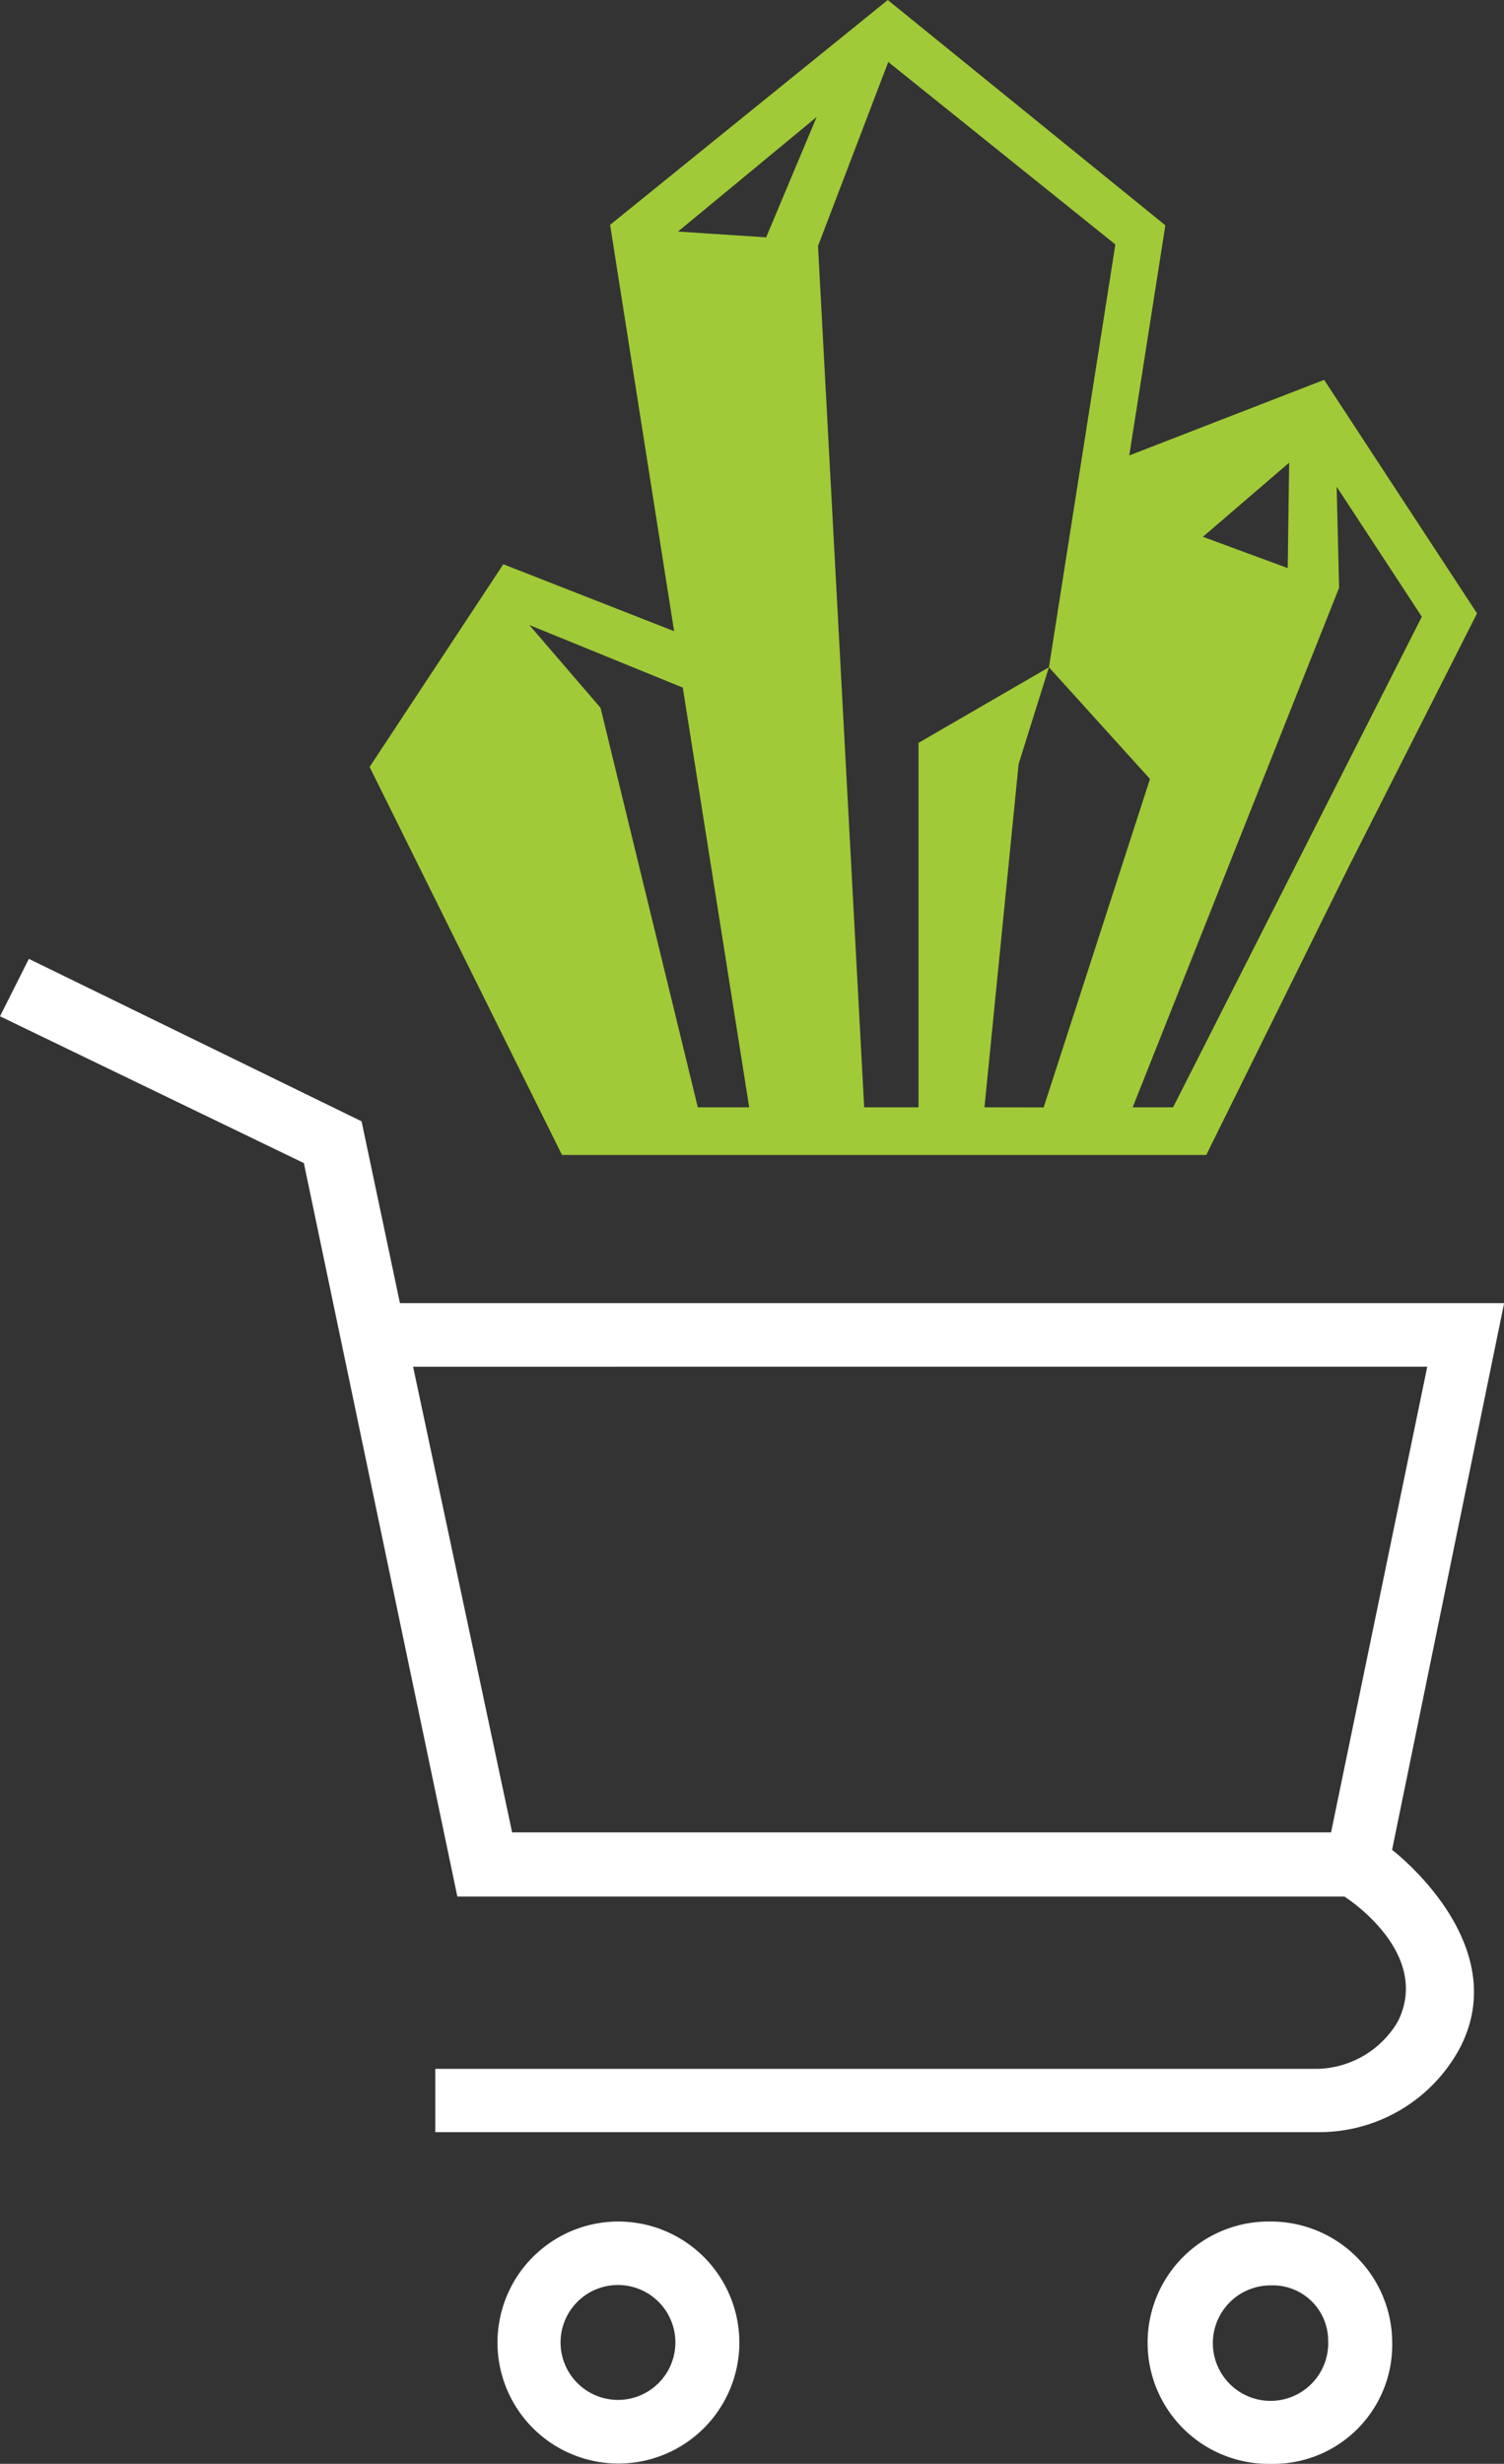
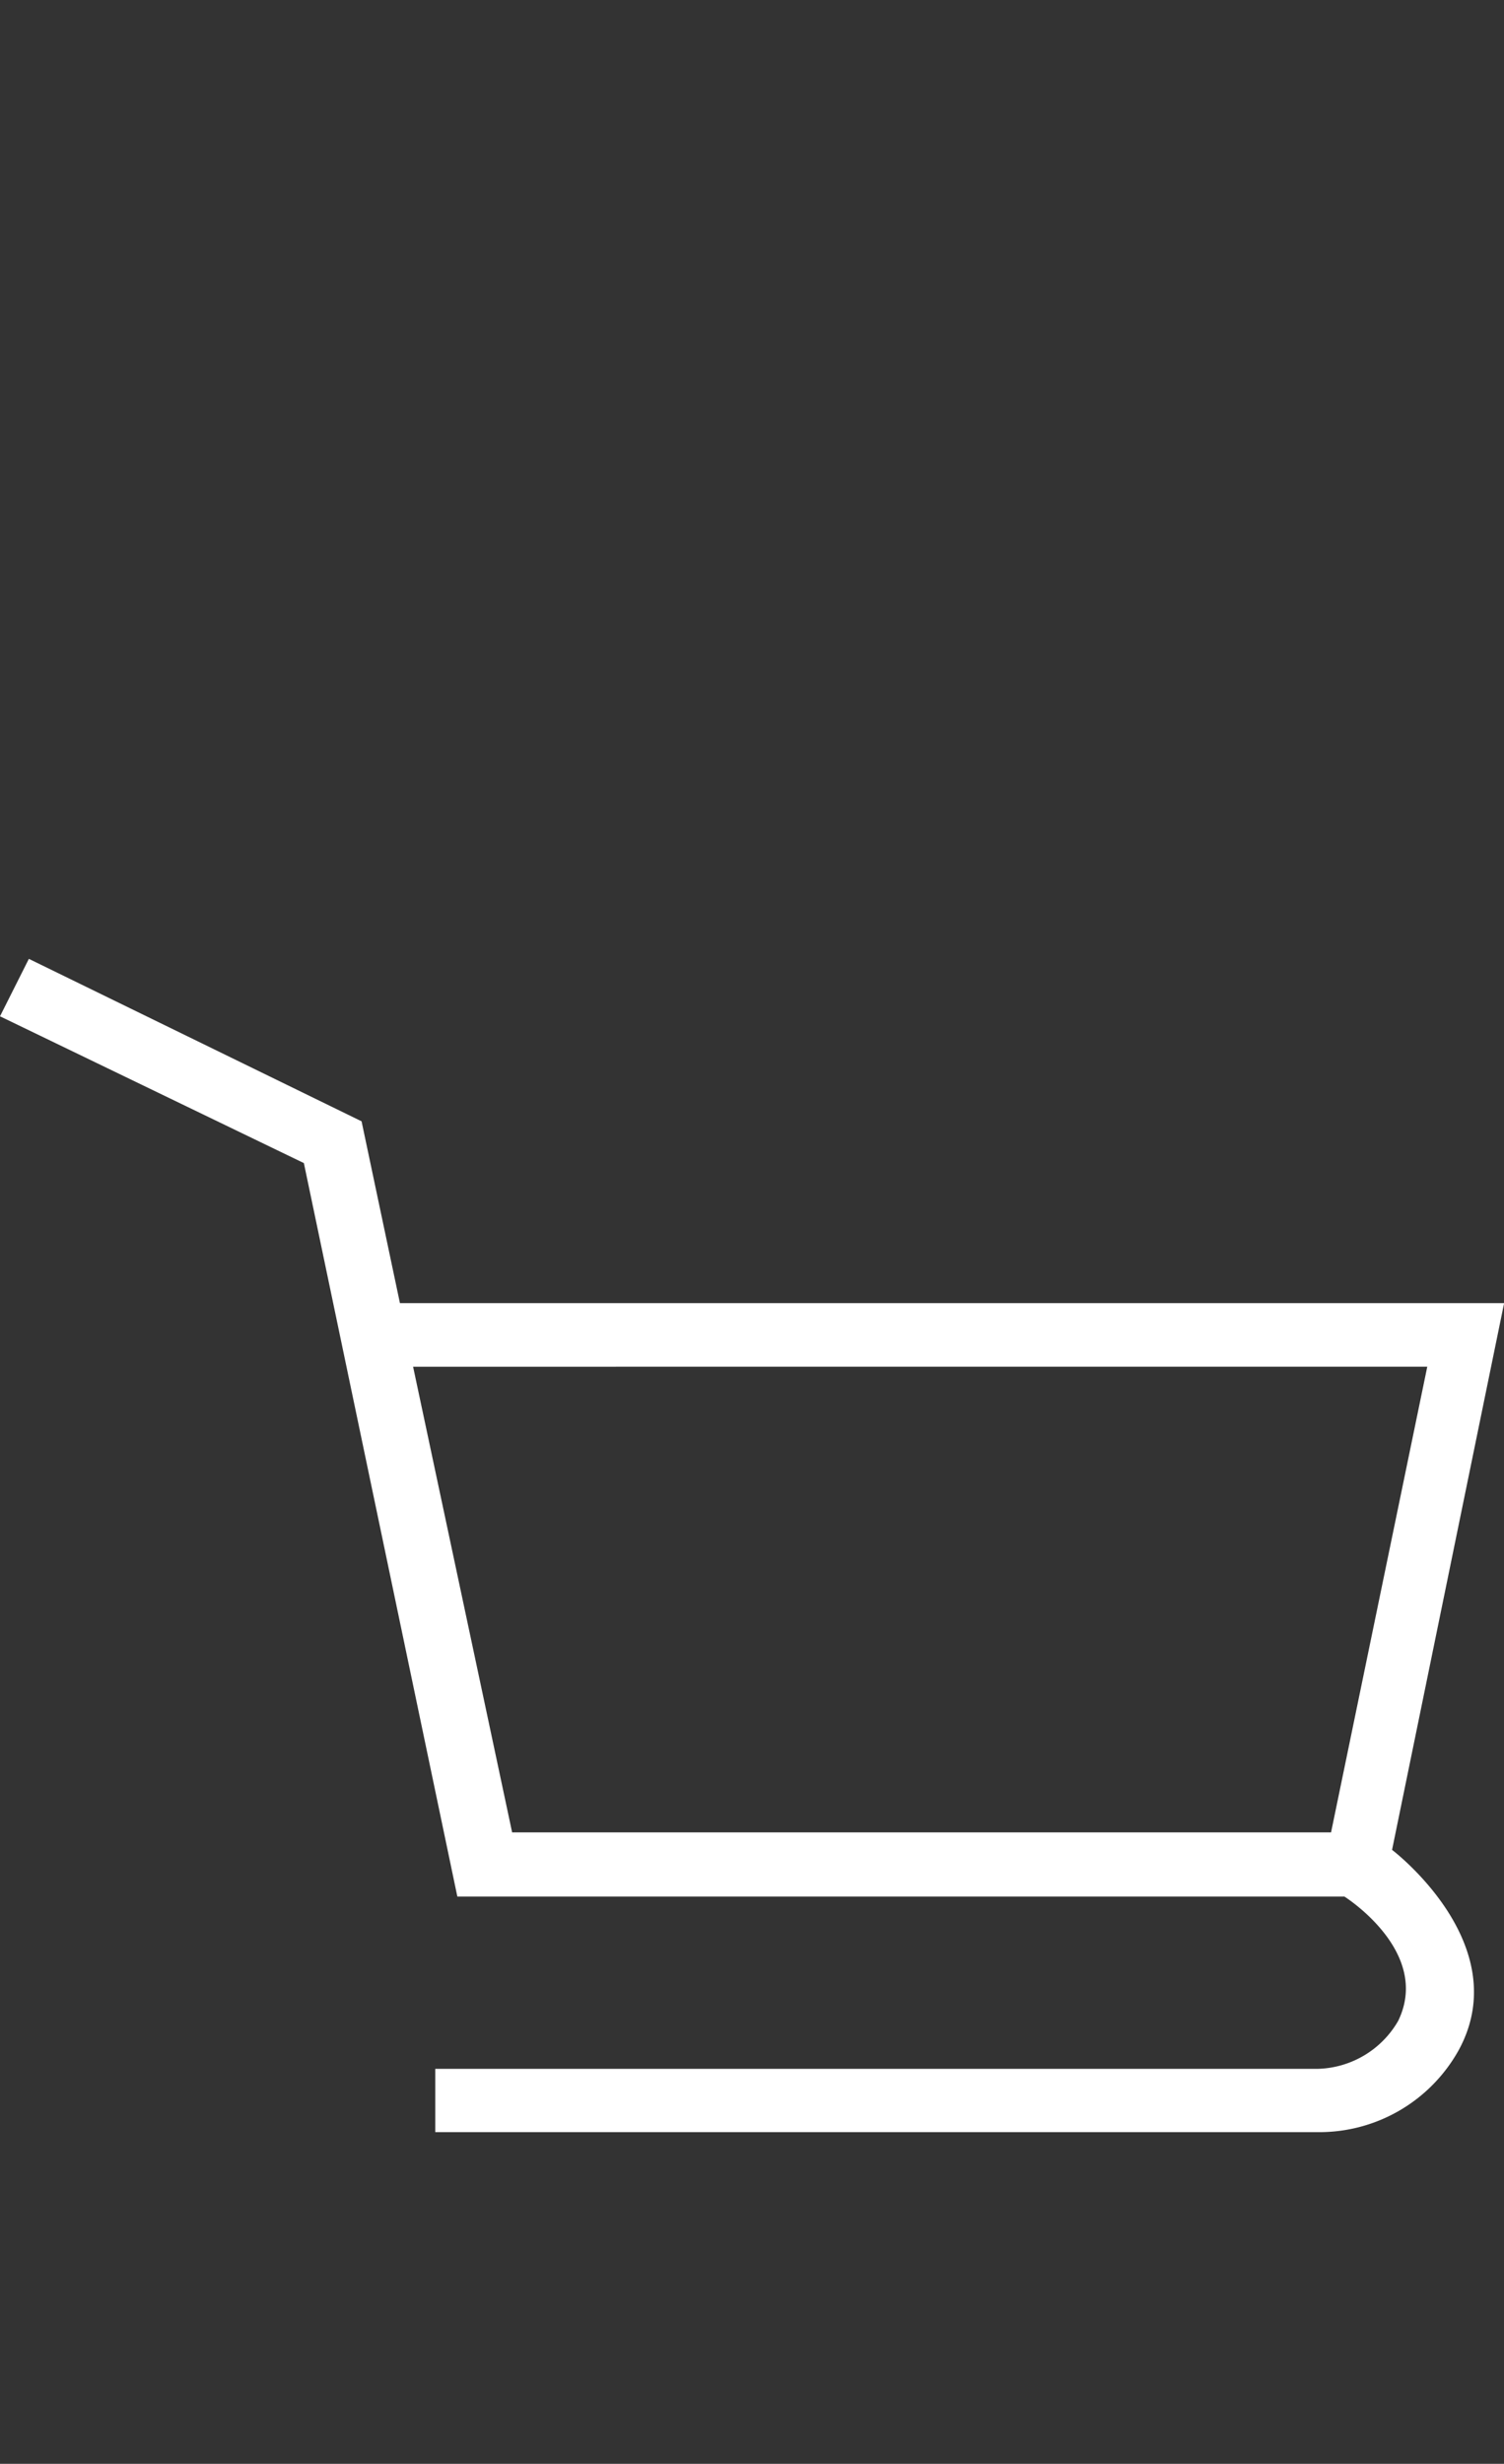
<svg xmlns="http://www.w3.org/2000/svg" id="Composant_1_1" data-name="Composant 1 – 1" width="53.156" height="87.022" viewBox="0 0 53.156 87.022">
  <rect x="0" y="0" width="53.156" height="87.022" fill="#333333" stroke="none" />
  <g id="shopping-cart-svgrepo-com" transform="translate(-11 22.866)">
    <g id="Groupe_1" data-name="Groupe 1" transform="translate(11 11)">
      <path id="Tracé_14511" data-name="Tracé 14511" d="M60.2,42.47l3.96-19.31H25.135l-1.356-6.422L12.02,11,11,13.029l10.74,5.185,5.424,25.905H58.515s3.092,1.942,1.9,4.393a3.38,3.38,0,0,1-2.831,1.692h-31.2V52.44h31.21a5.635,5.635,0,0,0,4.979-2.929C64.568,45.779,60.2,42.47,60.2,42.47Zm-31.1-.618-3.5-16.446H61.444l-3.4,16.446H29.095Z" transform="translate(-11 -11)" fill="#fff" />
-       <path id="Tracé_14512" data-name="Tracé 14512" d="M176.9,422.1a4.274,4.274,0,1,0,4.3,4.274A4.28,4.28,0,0,0,176.9,422.1Zm0,6.3a2.029,2.029,0,1,1,2.039-2.029A2.028,2.028,0,0,1,176.9,428.4Z" transform="translate(-155.069 -377.503)" fill="#fff" />
-       <path id="Tracé_14513" data-name="Tracé 14513" d="M389.6,422.1a4.28,4.28,0,1,0,0,8.559,4.206,4.206,0,0,0,4.3-4.274A4.289,4.289,0,0,0,389.6,422.1Zm2.039,4.285a2.039,2.039,0,1,1-2.039-2.029A1.956,1.956,0,0,1,391.635,426.385Z" transform="translate(-344.695 -377.503)" fill="#fff" />
    </g>
  </g>
-   <path id="crystal-rock-gem-mineral-svgrepo-com" d="M46.636,21.416l-6.887,2.67,1.275-8.128L31.214,8,21.4,15.941l2.262,14.352-6.037-2.364L12.9,35.088l6.8,13.705H42.47L47.5,38.625l4.54-8.961ZM45.4,24.341l-.051,3.724L42.351,26.96ZM24.5,47.11,21.062,33l-2.517-2.925,5.424,2.211L26.316,47.11Zm-.7-30.931,4.9-4.047-1.785,4.251ZM34.631,47.11l1.207-12.124,1.071-3.418L32.3,34.238V47.11H30.38L28.748,16.689l2.483-6.5,8.026,6.445L36.91,31.568l3.571,3.945-3.758,11.6Zm6.666,0H39.869l7.295-18.348-.085-3.571,3.01,4.591Z" transform="translate(0.163 -8)" fill="#a0ca37" />
</svg>